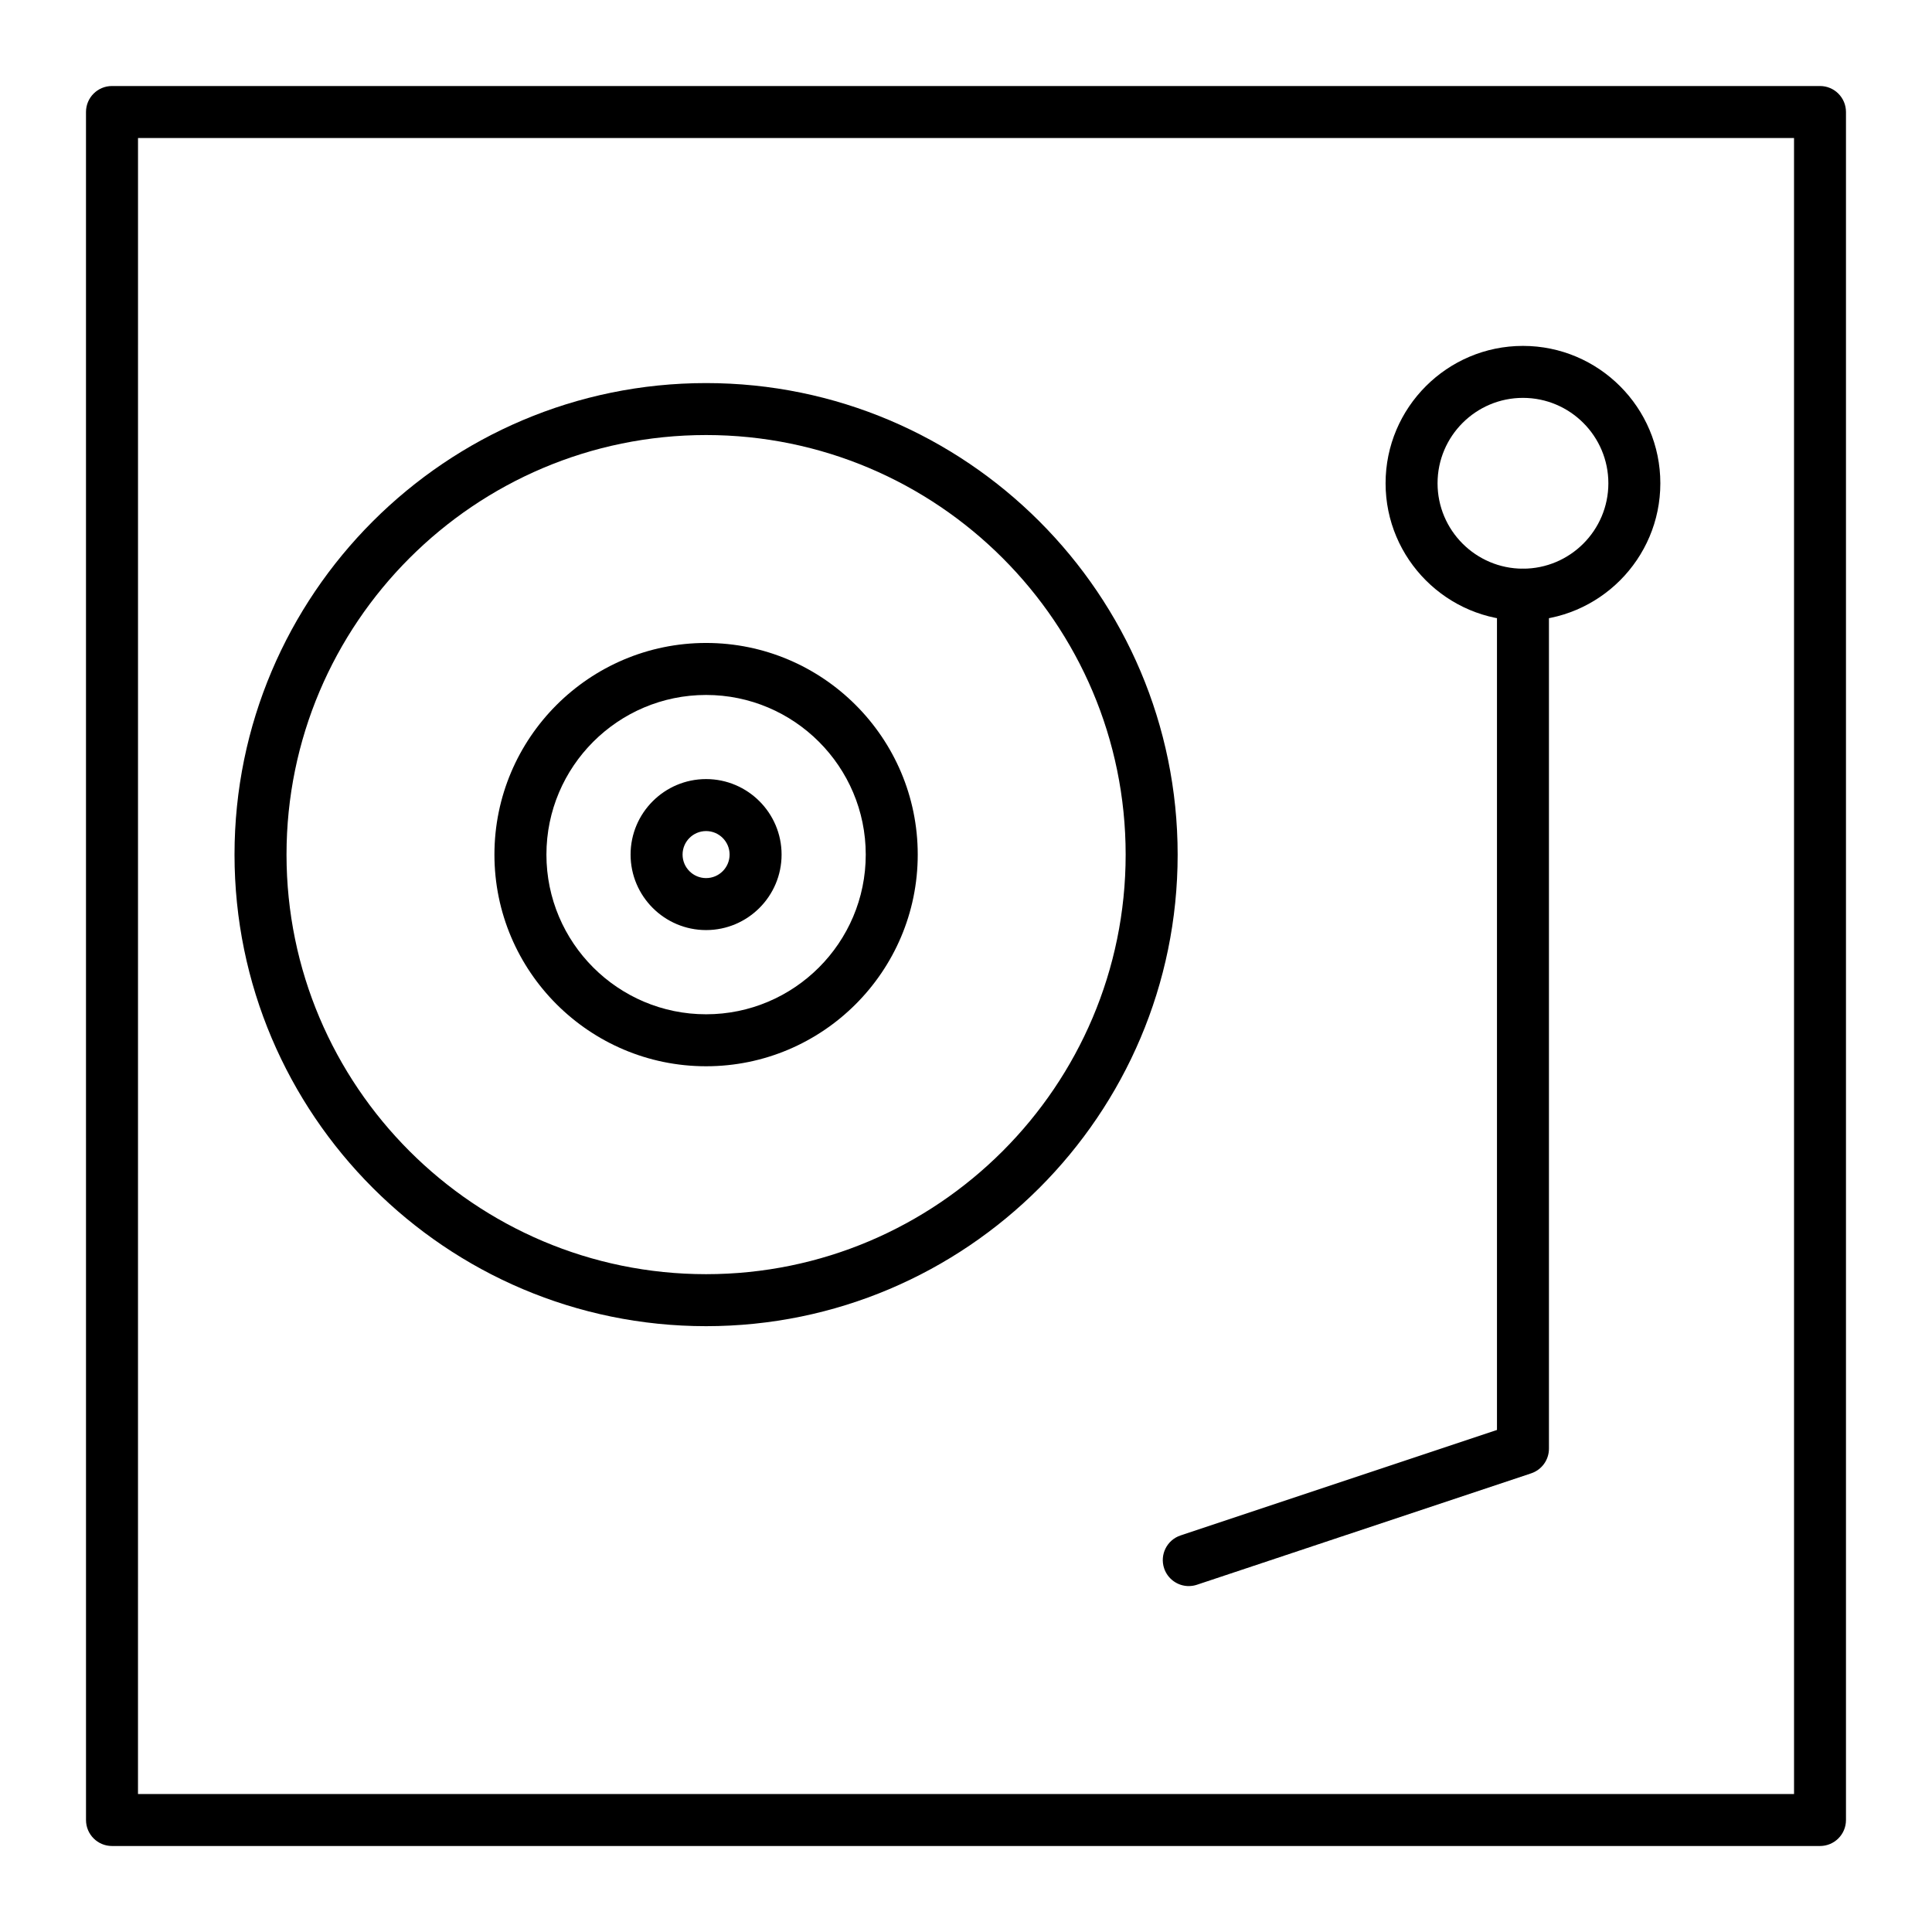
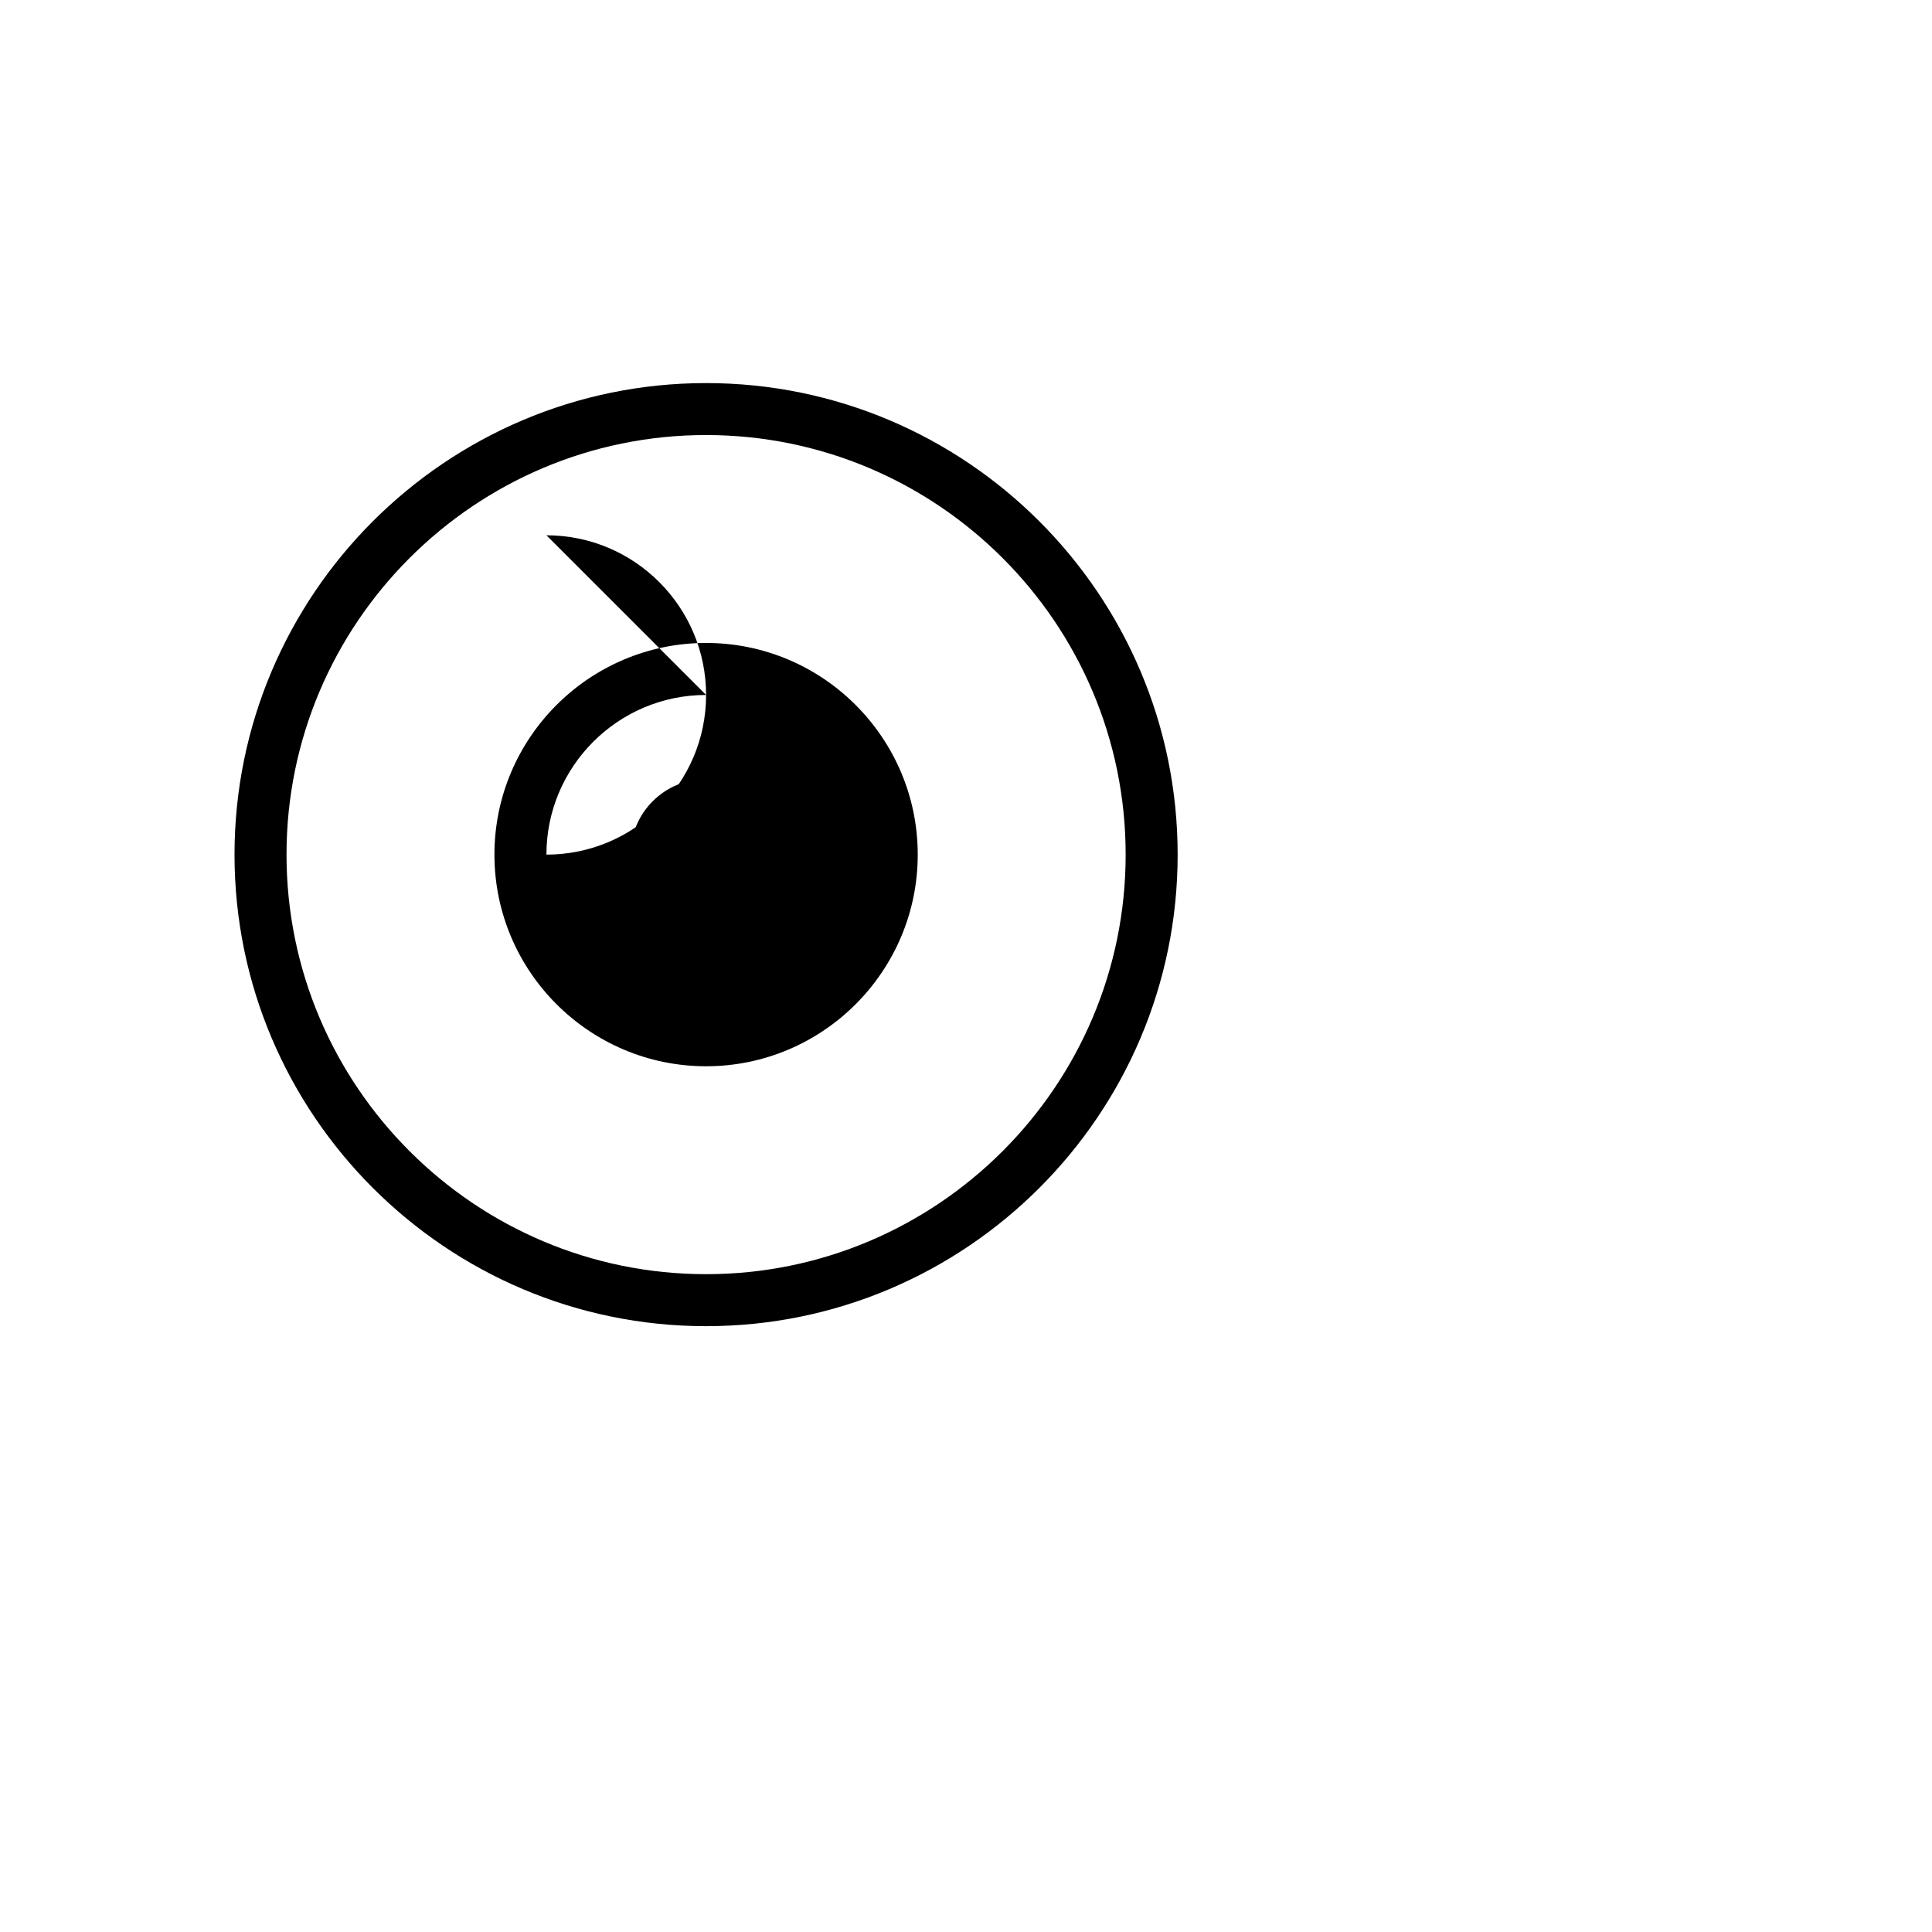
<svg xmlns="http://www.w3.org/2000/svg" fill="#000000" width="800px" height="800px" version="1.1" viewBox="144 144 512 512">
  <g>
-     <path d="m626.32 633.21h-452.64c-3.805 0-6.887-3.082-6.887-6.887l-0.004-452.64c0-3.805 3.082-6.887 6.887-6.887h452.64c3.805 0 6.887 3.082 6.887 6.887v452.64c0.004 3.805-3.078 6.887-6.883 6.887zm-445.75-13.777h438.87l-0.004-438.86h-438.86z" />
    <path d="m331.12 495.45c-68.906 0-124.97-56.062-124.97-124.97s56.062-124.96 124.97-124.96 124.97 56.062 124.97 124.97-56.059 124.96-124.97 124.96zm0-236.16c-61.312 0-111.19 49.879-111.19 111.19s49.879 111.19 111.19 111.19 111.19-49.879 111.19-111.19c0.004-61.309-49.879-111.19-111.19-111.19z" />
-     <path d="m331.12 426.57c-30.926 0-56.09-25.16-56.09-56.09 0-30.926 25.16-56.09 56.09-56.09 30.926 0 56.09 25.16 56.09 56.09 0 30.93-25.16 56.09-56.09 56.09zm0-98.398c-23.332 0-42.312 18.98-42.312 42.312s18.98 42.312 42.312 42.312c23.332 0 42.312-18.98 42.312-42.312s-18.98-42.312-42.312-42.312z" />
-     <path d="m547.6 308.48c-20.074 0-36.406-16.332-36.406-36.406s16.332-36.406 36.406-36.406c20.074 0 36.406 16.332 36.406 36.406 0.004 20.074-16.328 36.406-36.406 36.406zm0-59.039c-12.48 0-22.633 10.152-22.633 22.633s10.152 22.633 22.633 22.633c12.48 0 22.633-10.152 22.633-22.633s-10.152-22.633-22.633-22.633z" />
+     <path d="m331.12 426.57c-30.926 0-56.09-25.16-56.09-56.09 0-30.926 25.16-56.09 56.09-56.09 30.926 0 56.09 25.16 56.09 56.09 0 30.93-25.16 56.09-56.09 56.09zm0-98.398c-23.332 0-42.312 18.98-42.312 42.312c23.332 0 42.312-18.98 42.312-42.312s-18.98-42.312-42.312-42.312z" />
    <path d="m331.12 390.48c-11.031 0-20.008-8.977-20.008-20.008s8.977-20.008 20.008-20.008 20.008 8.977 20.008 20.008c0 11.035-8.977 20.008-20.008 20.008zm0-26.238c-3.438 0-6.231 2.797-6.231 6.231 0 3.438 2.797 6.231 6.231 6.231 3.438 0 6.231-2.797 6.231-6.231 0.004-3.434-2.793-6.231-6.231-6.231z" />
-     <path d="m459.04 564.33c-2.883 0-5.57-1.824-6.535-4.711-1.203-3.609 0.746-7.512 4.356-8.711l83.852-27.953v-221.36c0-3.805 3.082-6.887 6.887-6.887 3.805 0 6.887 3.082 6.887 6.887v226.32c0 2.965-1.898 5.598-4.711 6.535l-88.559 29.52c-0.723 0.242-1.457 0.355-2.176 0.355z" />
  </g>
</svg>